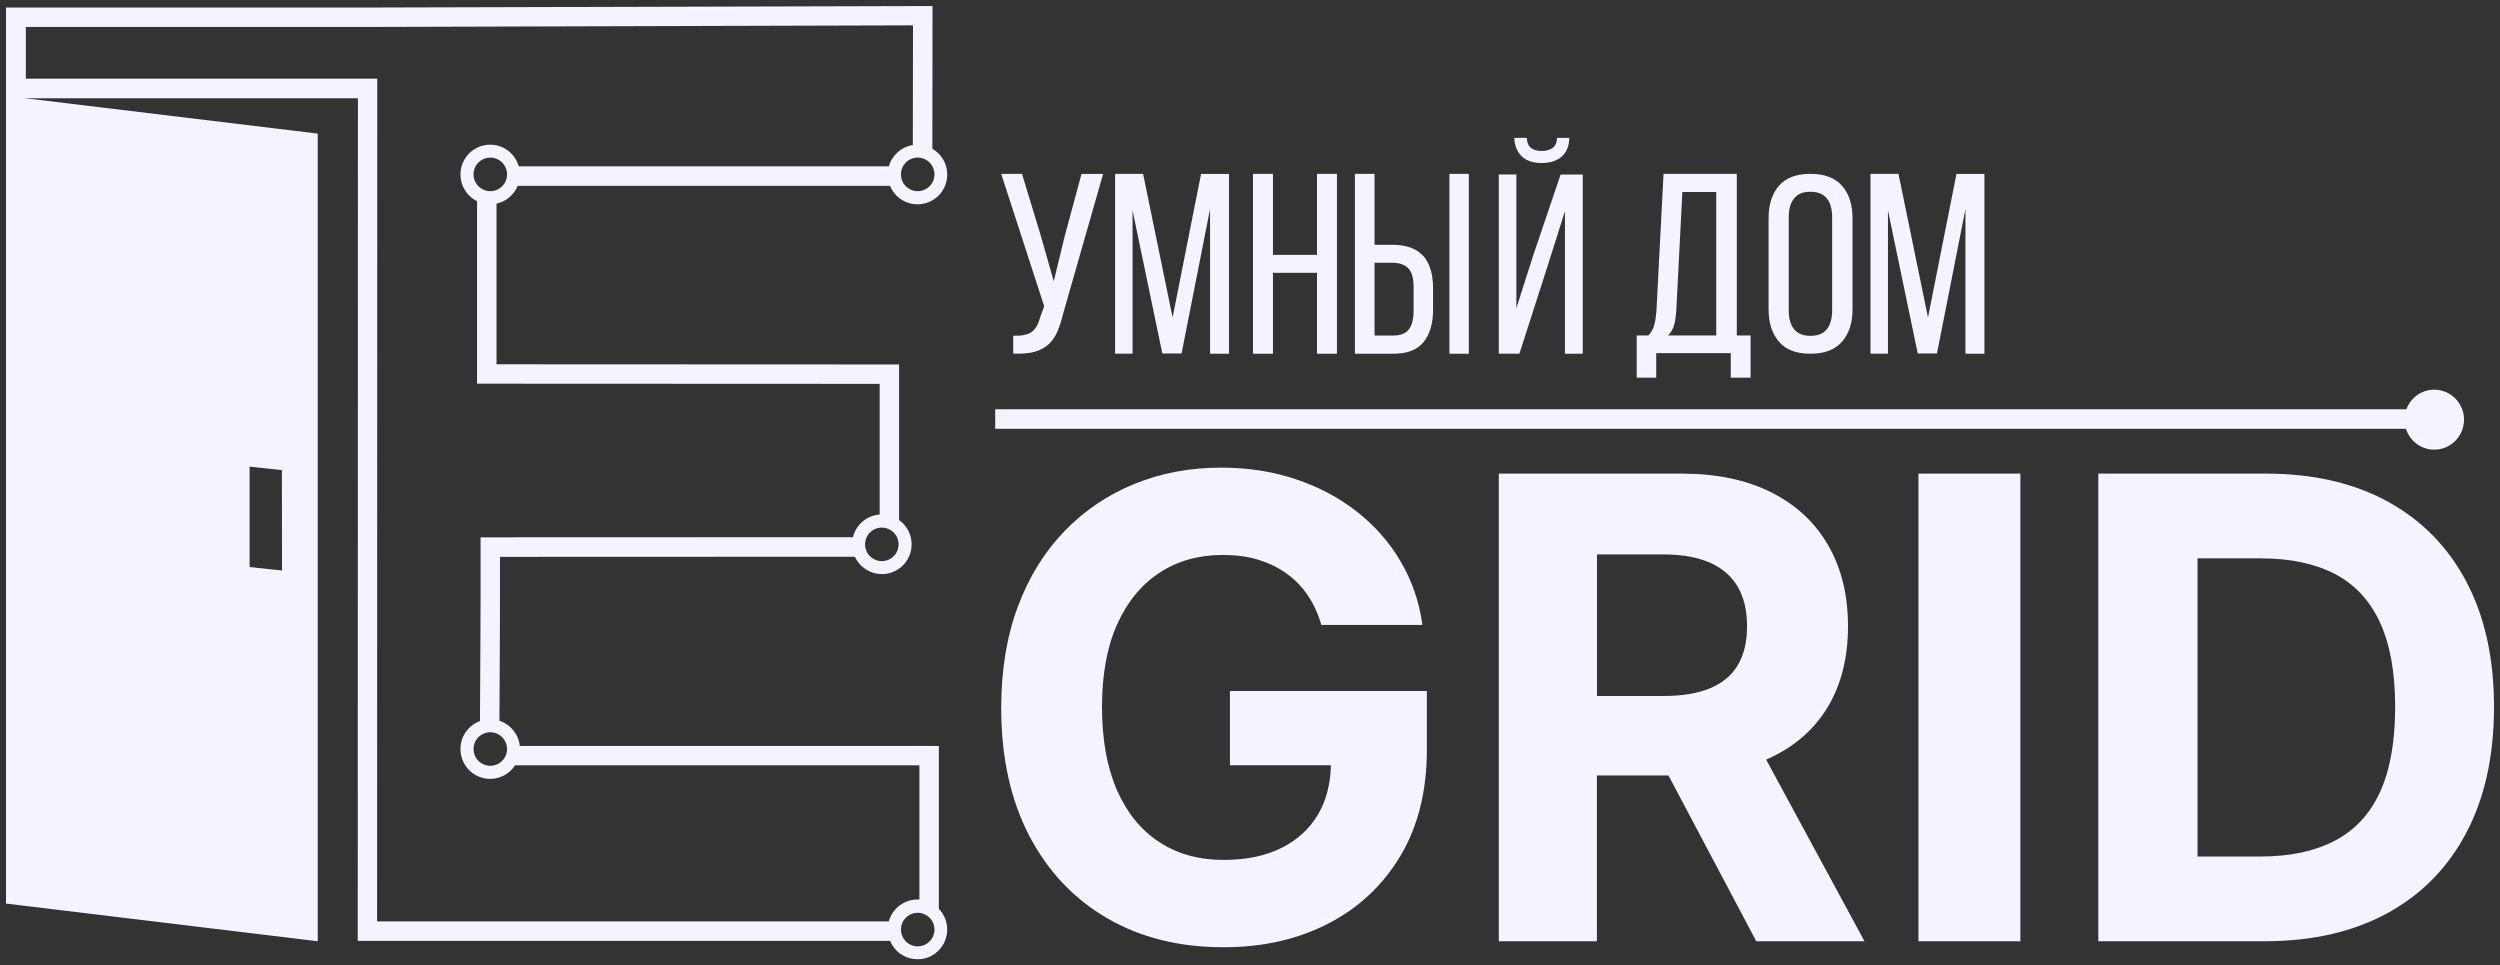
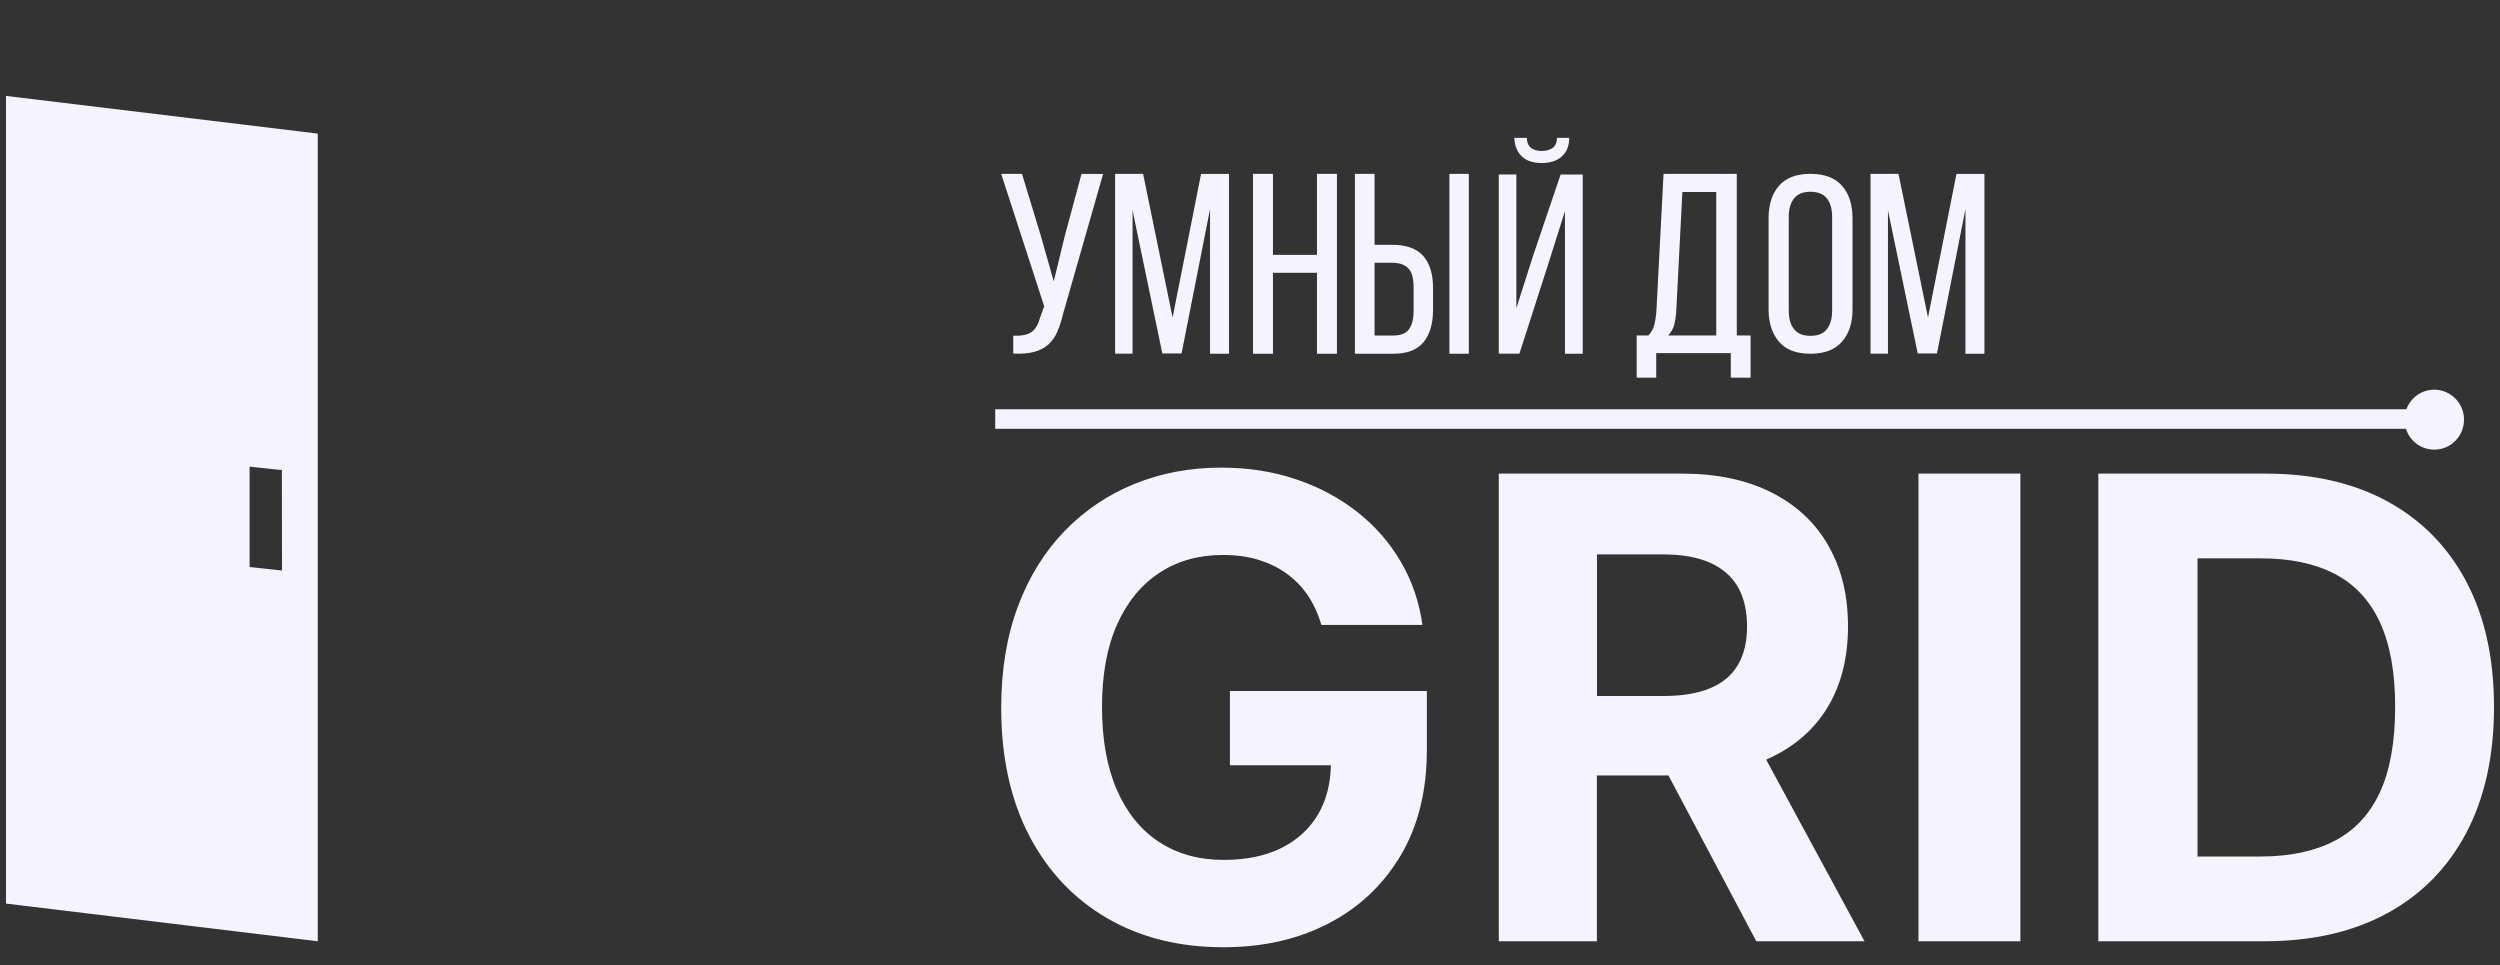
<svg xmlns="http://www.w3.org/2000/svg" viewBox="1791.5 2419.497 417 161.006" width="417" height="161.006">
  <rect x="1791.5" y="2419.497" width="417" height="161.006" fill="#333333" stroke="none" />
  <path fill="#F4F3FF" stroke="none" fill-opacity="1" stroke-width="1" stroke-opacity="1" color="rgb(51, 51, 51)" font-size-adjust="none" id="tSvg10e2708ec32" title="Path 1" d="M 2029.5 2534.752 C 2029.5 2538.023 2029.5 2541.294 2029.5 2544.564 C 2029.5 2551.41 2028.043 2557.282 2025.13 2562.195 C 2022.217 2567.093 2018.21 2570.876 2013.101 2573.527 C 2007.992 2576.179 2002.151 2577.497 1995.555 2577.497 C 1988.197 2577.497 1981.736 2575.887 1976.167 2572.651 C 1970.597 2569.415 1966.266 2564.809 1963.156 2558.855 C 1960.062 2552.885 1958.5 2545.792 1958.5 2537.583 C 1958.5 2531.269 1959.428 2525.629 1961.277 2520.678 C 1963.126 2515.727 1965.737 2511.518 1969.081 2508.065 C 1972.38 2504.653 1976.36 2501.974 1980.763 2500.201 C 1985.208 2498.396 1990.015 2497.497 1995.2 2497.497 C 1999.645 2497.497 2003.788 2498.134 2007.614 2499.422 C 2011.448 2500.695 2014.852 2502.508 2017.825 2504.837 C 2020.799 2507.159 2023.244 2509.93 2025.123 2513.143 C 2027.01 2516.342 2028.232 2519.884 2028.76 2523.734 C 2023.14 2523.734 2017.521 2523.734 2011.901 2523.734 C 2011.365 2521.884 2010.618 2520.244 2009.644 2518.813 C 2008.686 2517.393 2007.482 2516.156 2006.09 2515.158 C 2004.709 2514.155 2003.116 2513.398 2001.351 2512.851 C 1999.577 2512.32 1997.615 2512.065 1995.464 2512.065 C 1991.457 2512.065 1987.932 2513.046 1984.906 2515.031 C 1981.887 2517.008 1979.525 2519.877 1977.842 2523.637 C 1976.152 2527.397 1975.314 2531.996 1975.314 2537.418 C 1975.314 2542.841 1976.144 2547.462 1977.797 2551.26 C 1979.465 2555.065 1981.804 2557.956 1984.846 2559.941 C 1987.887 2561.94 1991.472 2562.929 1995.615 2562.929 C 1999.373 2562.929 2002.581 2562.27 2005.245 2560.937 C 2007.909 2559.604 2009.961 2557.724 2011.38 2555.289 C 2012.731 2552.975 2013.425 2550.264 2013.493 2547.148 C 2007.878 2547.148 2002.264 2547.148 1996.649 2547.148 C 1996.649 2543.016 1996.649 2538.884 1996.649 2534.752C 2007.599 2534.752 2018.55 2534.752 2029.5 2534.752Z M 2086.108 2546.196 C 2086.346 2546.091 2086.584 2545.978 2086.815 2545.873 C 2091.019 2543.893 2094.218 2541.042 2096.428 2537.328 C 2098.638 2533.6 2099.747 2529.158 2099.747 2523.974 C 2099.747 2518.79 2098.661 2514.334 2096.48 2510.523 C 2094.308 2506.697 2091.138 2503.741 2087.001 2501.648 C 2082.856 2499.547 2077.871 2498.497 2072.022 2498.497 C 2061.848 2498.497 2051.674 2498.497 2041.5 2498.497 C 2041.5 2524.497 2041.5 2550.497 2041.5 2576.497 C 2046.954 2576.497 2052.408 2576.497 2057.862 2576.497 C 2057.862 2567.28 2057.862 2558.062 2057.862 2548.844 C 2061.841 2548.844 2065.819 2548.844 2069.798 2548.844 C 2074.682 2558.062 2079.565 2567.28 2084.449 2576.497 C 2090.466 2576.497 2096.483 2576.497 2102.5 2576.497 C 2097.031 2566.397 2091.562 2556.297 2086.093 2546.196C 2086.098 2546.196 2086.103 2546.196 2086.108 2546.196Z M 2081.383 2530.411 C 2080.363 2532.137 2078.823 2533.435 2076.755 2534.29 C 2074.694 2535.16 2072.104 2535.588 2068.979 2535.588 C 2065.278 2535.588 2061.578 2535.588 2057.877 2535.588 C 2057.877 2527.716 2057.877 2519.844 2057.877 2511.971 C 2061.55 2511.971 2065.224 2511.971 2068.897 2511.971 C 2072.045 2511.971 2074.656 2512.436 2076.74 2513.359 C 2078.816 2514.289 2080.363 2515.647 2081.383 2517.417 C 2082.402 2519.195 2082.908 2521.371 2082.908 2523.959 C 2082.908 2526.548 2082.402 2528.671 2081.383 2530.404C 2081.383 2530.407 2081.383 2530.409 2081.383 2530.411Z M 2111.5 2498.497 C 2111.5 2524.497 2111.5 2550.497 2111.5 2576.497 C 2117.167 2576.497 2122.833 2576.497 2128.5 2576.497 C 2128.5 2550.497 2128.5 2524.497 2128.5 2498.497C 2122.833 2498.497 2117.167 2498.497 2111.5 2498.497Z M 2202.91 2516.555 C 2199.832 2510.741 2195.468 2506.277 2189.787 2503.163 C 2184.113 2500.057 2177.333 2498.497 2169.47 2498.497 C 2160.147 2498.497 2150.823 2498.497 2141.5 2498.497 C 2141.5 2524.497 2141.5 2550.497 2141.5 2576.497 C 2150.745 2576.497 2159.991 2576.497 2169.236 2576.497 C 2177.175 2576.497 2184.015 2574.929 2189.726 2571.808 C 2195.438 2568.687 2199.832 2564.201 2202.902 2558.364 C 2205.965 2552.528 2207.5 2545.551 2207.5 2537.418 C 2207.5 2529.286 2205.965 2522.369 2202.902 2516.555C 2202.905 2516.555 2202.907 2516.555 2202.91 2516.555Z M 2188.47 2551.65 C 2186.777 2555.311 2184.256 2558.019 2180.907 2559.752 C 2177.559 2561.493 2173.443 2562.363 2168.552 2562.363 C 2165.05 2562.363 2161.549 2562.363 2158.047 2562.363 C 2158.047 2545.786 2158.047 2529.209 2158.047 2512.631 C 2161.561 2512.631 2165.075 2512.631 2168.589 2512.631 C 2173.48 2512.631 2177.596 2513.486 2180.93 2515.219 C 2184.263 2516.945 2186.777 2519.638 2188.47 2523.292 C 2190.163 2526.953 2191.013 2531.657 2191.013 2537.418C 2191.013 2543.18 2190.163 2547.981 2188.47 2551.65Z M 2202.5 2489.493 C 2202.5 2489.546 2202.5 2489.614 2202.493 2489.667 C 2202.403 2492.357 2200.225 2494.497 2197.531 2494.497 C 2195.369 2494.495 2193.459 2493.088 2192.817 2491.023 C 2114.378 2491.023 2035.939 2491.023 1957.5 2491.023 C 1957.5 2489.936 1957.5 2488.848 1957.5 2487.76 C 2035.962 2487.76 2114.423 2487.76 2192.885 2487.76 C 2193.588 2485.853 2195.399 2484.497 2197.531 2484.497C 2200.278 2484.497 2202.5 2486.735 2202.5 2489.493Z M 1971.9 2448.497 C 1970.964 2451.965 1970.029 2455.433 1969.093 2458.9 C 1968.484 2461.406 1967.875 2463.911 1967.266 2466.416 C 1966.554 2463.911 1965.842 2461.406 1965.13 2458.9 C 1964.076 2455.433 1963.023 2451.965 1961.969 2448.497 C 1960.813 2448.497 1959.656 2448.497 1958.5 2448.497 C 1960.89 2455.857 1963.28 2463.217 1965.67 2470.577 C 1965.434 2471.229 1965.197 2471.881 1964.961 2472.532 C 1964.66 2473.672 1964.182 2474.465 1963.511 2474.916 C 1962.841 2475.353 1961.838 2475.546 1960.505 2475.494 C 1960.505 2476.489 1960.505 2477.484 1960.505 2478.478 C 1961.931 2478.545 1963.11 2478.434 1964.043 2478.182 C 1964.976 2477.922 1965.755 2477.515 1966.379 2476.952 C 1967.021 2476.352 1967.528 2475.623 1967.867 2474.812 C 1968.237 2473.946 1968.561 2472.962 1968.823 2471.851 C 1971.049 2464.069 1973.274 2456.287 1975.5 2448.504 C 1974.297 2448.504 1973.095 2448.504 1971.892 2448.504C 1971.895 2448.502 1971.897 2448.5 1971.9 2448.497Z M 1991.839 2448.497 C 1990.256 2456.482 1988.672 2464.467 1987.089 2472.451 C 1985.449 2464.467 1983.808 2456.482 1982.168 2448.497 C 1980.612 2448.497 1979.056 2448.497 1977.5 2448.497 C 1977.5 2458.495 1977.5 2468.493 1977.5 2478.49 C 1978.471 2478.49 1979.441 2478.49 1980.412 2478.49 C 1980.412 2470.525 1980.412 2462.56 1980.412 2454.595 C 1982.067 2462.548 1983.722 2470.501 1985.377 2478.453 C 1986.447 2478.453 1987.516 2478.453 1988.586 2478.453 C 1990.169 2470.427 1991.753 2462.4 1993.336 2454.373 C 1993.336 2462.415 1993.336 2470.456 1993.336 2478.497 C 1994.391 2478.497 1995.445 2478.497 1996.5 2478.497 C 1996.5 2468.5 1996.5 2458.502 1996.5 2448.504 C 1994.944 2448.504 1993.388 2448.504 1991.832 2448.504C 1991.834 2448.502 1991.837 2448.5 1991.839 2448.497Z M 2011.172 2448.497 C 2011.172 2453.001 2011.172 2457.505 2011.172 2462.009 C 2008.724 2462.009 2006.276 2462.009 2003.828 2462.009 C 2003.828 2457.505 2003.828 2453.001 2003.828 2448.497 C 2002.719 2448.497 2001.609 2448.497 2000.5 2448.497 C 2000.5 2458.497 2000.5 2468.497 2000.5 2478.497 C 2001.609 2478.497 2002.719 2478.497 2003.828 2478.497 C 2003.828 2473.998 2003.828 2469.499 2003.828 2465 C 2006.276 2465 2008.724 2465 2011.172 2465 C 2011.172 2469.499 2011.172 2473.998 2011.172 2478.497 C 2012.281 2478.497 2013.391 2478.497 2014.5 2478.497 C 2014.5 2468.497 2014.5 2458.497 2014.5 2448.497C 2013.391 2448.497 2012.281 2448.497 2011.172 2448.497Z M 2033.262 2448.497 C 2033.262 2458.497 2033.262 2468.497 2033.262 2478.497 C 2034.341 2478.497 2035.421 2478.497 2036.5 2478.497 C 2036.5 2468.497 2036.5 2458.497 2036.5 2448.497C 2035.421 2448.497 2034.341 2448.497 2033.262 2448.497Z M 2028.867 2462.157 C 2027.76 2460.933 2026.029 2460.325 2023.678 2460.325 C 2022.71 2460.325 2021.743 2460.325 2020.775 2460.325 C 2020.775 2456.383 2020.775 2452.44 2020.775 2448.497 C 2019.683 2448.497 2018.592 2448.497 2017.5 2448.497 C 2017.5 2458.497 2017.5 2468.497 2017.5 2478.497 C 2019.644 2478.497 2021.789 2478.497 2023.933 2478.497 C 2026.232 2478.497 2027.906 2477.852 2028.954 2476.56 C 2030.002 2475.254 2030.533 2473.466 2030.533 2471.18 C 2030.533 2469.976 2030.533 2468.772 2030.533 2467.567 C 2030.533 2465.177 2029.973 2463.367 2028.874 2462.157C 2028.872 2462.157 2028.869 2462.157 2028.867 2462.157Z M 2027.287 2471.337 C 2027.287 2472.717 2027.025 2473.748 2026.509 2474.431 C 2025.992 2475.106 2025.133 2475.462 2023.926 2475.462 C 2022.876 2475.462 2021.825 2475.462 2020.775 2475.462 C 2020.775 2471.416 2020.775 2467.369 2020.775 2463.322 C 2021.743 2463.322 2022.71 2463.322 2023.678 2463.322 C 2024.908 2463.322 2025.825 2463.634 2026.407 2464.258 C 2026.996 2464.866 2027.287 2465.905 2027.287 2467.367 C 2027.287 2468.693 2027.287 2470.019 2027.287 2471.344C 2027.287 2471.342 2027.287 2471.34 2027.287 2471.337Z M 2051.218 2442.497 C 2051.166 2443.332 2050.902 2443.894 2050.432 2444.205 C 2049.962 2444.523 2049.381 2444.678 2048.669 2444.678 C 2047.956 2444.678 2047.384 2444.53 2046.928 2444.205 C 2046.473 2443.895 2046.216 2443.332 2046.164 2442.497 C 2045.471 2442.497 2044.779 2442.497 2044.086 2442.497 C 2044.137 2443.813 2044.563 2444.833 2045.334 2445.58 C 2046.105 2446.319 2047.222 2446.688 2048.662 2446.688 C 2050.101 2446.688 2051.225 2446.311 2052.033 2445.58 C 2052.841 2444.833 2053.245 2443.805 2053.245 2442.497 C 2052.567 2442.497 2051.888 2442.497 2051.21 2442.497C 2051.213 2442.497 2051.215 2442.497 2051.218 2442.497Z M 2051.813 2448.603 C 2050.27 2453.157 2048.728 2457.71 2047.185 2462.263 C 2046.267 2465.139 2045.349 2468.015 2044.431 2470.89 C 2044.431 2463.461 2044.431 2456.032 2044.431 2448.603 C 2043.454 2448.603 2042.477 2448.603 2041.5 2448.603 C 2041.5 2458.566 2041.5 2468.528 2041.5 2478.49 C 2042.646 2478.49 2043.792 2478.49 2044.938 2478.49 C 2046.48 2473.695 2048.023 2468.9 2049.565 2464.104 C 2050.554 2460.978 2051.544 2457.851 2052.533 2454.724 C 2052.533 2462.649 2052.533 2470.573 2052.533 2478.497 C 2053.522 2478.497 2054.511 2478.497 2055.5 2478.497 C 2055.5 2468.535 2055.5 2458.573 2055.5 2448.61 C 2054.271 2448.61 2053.042 2448.61 2051.813 2448.61C 2051.813 2448.608 2051.813 2448.606 2051.813 2448.603Z M 2081.197 2475.457 C 2081.197 2466.471 2081.197 2457.484 2081.197 2448.497 C 2077.124 2448.497 2073.052 2448.497 2068.979 2448.497 C 2068.588 2456.032 2068.196 2463.567 2067.805 2471.102 C 2067.752 2472.012 2067.639 2472.818 2067.481 2473.527 C 2067.316 2474.249 2066.962 2474.915 2066.457 2475.457 C 2065.805 2475.457 2065.152 2475.457 2064.5 2475.457 C 2064.5 2477.804 2064.5 2480.151 2064.5 2482.497 C 2065.586 2482.497 2066.673 2482.497 2067.759 2482.497 C 2067.759 2481.132 2067.759 2479.766 2067.759 2478.4 C 2071.904 2478.4 2076.05 2478.4 2080.195 2478.4 C 2080.195 2479.766 2080.195 2481.132 2080.195 2482.497 C 2081.297 2482.497 2082.398 2482.497 2083.5 2482.497 C 2083.5 2480.151 2083.5 2477.804 2083.5 2475.457C 2082.732 2475.457 2081.965 2475.457 2081.197 2475.457Z M 2077.764 2475.457 C 2075.084 2475.457 2072.404 2475.457 2069.724 2475.457 C 2070.215 2474.975 2070.569 2474.37 2070.748 2473.705 C 2070.936 2473.01 2071.064 2472.137 2071.117 2471.058 C 2071.451 2464.548 2071.784 2458.038 2072.118 2451.528 C 2074.002 2451.528 2075.887 2451.528 2077.771 2451.528 C 2077.771 2459.505 2077.771 2467.482 2077.771 2475.458C 2077.769 2475.458 2077.766 2475.458 2077.764 2475.457Z M 2098.756 2450.491 C 2097.593 2449.159 2095.833 2448.497 2093.477 2448.497 C 2091.121 2448.497 2089.369 2449.159 2088.222 2450.491 C 2087.074 2451.816 2086.5 2453.621 2086.5 2455.884 C 2086.5 2460.96 2086.5 2466.035 2086.5 2471.11 C 2086.5 2473.351 2087.081 2475.142 2088.222 2476.481 C 2089.369 2477.835 2091.121 2478.497 2093.477 2478.497 C 2095.833 2478.497 2097.585 2477.835 2098.756 2476.481 C 2099.919 2475.149 2100.5 2473.351 2100.5 2471.11 C 2100.5 2466.035 2100.5 2460.96 2100.5 2455.884C 2100.5 2453.628 2099.919 2451.816 2098.756 2450.491Z M 2097.102 2471.27 C 2097.102 2472.624 2096.807 2473.664 2096.226 2474.4 C 2095.645 2475.15 2094.731 2475.513 2093.477 2475.513 C 2092.224 2475.513 2091.348 2475.142 2090.751 2474.399 C 2090.155 2473.664 2089.86 2472.624 2089.86 2471.269 C 2089.86 2466.088 2089.86 2460.907 2089.86 2455.725 C 2089.86 2454.371 2090.155 2453.331 2090.751 2452.595 C 2091.348 2451.845 2092.254 2451.482 2093.477 2451.482 C 2094.701 2451.482 2095.645 2451.853 2096.226 2452.595 C 2096.807 2453.331 2097.102 2454.371 2097.102 2455.725C 2097.102 2460.907 2097.102 2466.089 2097.102 2471.27Z M 2117.839 2448.497 C 2116.256 2456.482 2114.672 2464.467 2113.089 2472.451 C 2111.449 2464.467 2109.808 2456.482 2108.168 2448.497 C 2106.612 2448.497 2105.056 2448.497 2103.5 2448.497 C 2103.5 2458.495 2103.5 2468.493 2103.5 2478.49 C 2104.471 2478.49 2105.441 2478.49 2106.412 2478.49 C 2106.412 2470.525 2106.412 2462.56 2106.412 2454.595 C 2108.067 2462.548 2109.722 2470.501 2111.377 2478.453 C 2112.447 2478.453 2113.516 2478.453 2114.586 2478.453 C 2116.169 2470.427 2117.753 2462.4 2119.336 2454.373 C 2119.336 2462.415 2119.336 2470.456 2119.336 2478.497 C 2120.391 2478.497 2121.445 2478.497 2122.5 2478.497 C 2122.5 2468.5 2122.5 2458.502 2122.5 2448.504 C 2120.944 2448.504 2119.388 2448.504 2117.832 2448.504C 2117.834 2448.502 2117.837 2448.5 2117.839 2448.497Z M 1792.5 2435.497 C 1792.5 2480.403 1792.5 2525.308 1792.5 2570.213 C 1809.833 2572.308 1827.167 2574.403 1844.5 2576.497 C 1844.5 2531.592 1844.5 2486.687 1844.5 2441.781C 1827.167 2439.687 1809.833 2437.592 1792.5 2435.497Z M 1833.134 2514.076 C 1833.134 2508.495 1833.134 2502.913 1833.134 2497.331 C 1834.928 2497.524 1836.723 2497.717 1838.517 2497.91 C 1838.525 2503.492 1838.532 2509.074 1838.54 2514.656C 1836.738 2514.463 1834.936 2514.27 1833.134 2514.076Z" />
-   <path fill="#F4F3FF" stroke="none" fill-opacity="1" stroke-width="1" stroke-opacity="1" color="rgb(51, 51, 51)" font-size-adjust="none" id="tSvg178e594c7e2" title="Path 2" d="M 1948.11 2543.916 C 1924.809 2543.916 1901.507 2543.916 1878.206 2543.916 C 1877.994 2541.971 1876.664 2540.331 1874.805 2539.721 C 1874.872 2529.189 1874.879 2525.376 1874.894 2519.368 C 1874.894 2517.039 1874.894 2514.709 1874.894 2512.379 C 1894.627 2512.372 1914.361 2512.365 1934.094 2512.357 C 1934.901 2514.125 1936.666 2515.258 1938.609 2515.256 C 1941.284 2515.257 1943.475 2513.129 1943.55 2510.454 C 1943.558 2510.402 1943.558 2510.334 1943.558 2510.282 C 1943.558 2508.678 1942.781 2507.173 1941.472 2506.244 C 1941.472 2497.593 1941.472 2488.941 1941.472 2480.289 C 1919.088 2480.279 1896.703 2480.269 1874.319 2480.259 C 1874.319 2471.325 1874.319 2462.391 1874.319 2453.457 C 1875.911 2453.117 1877.232 2452.012 1877.847 2450.505 C 1898.552 2450.505 1919.257 2450.505 1939.962 2450.505 C 1940.727 2452.366 1942.54 2453.579 1944.552 2453.576 C 1947.226 2453.575 1949.415 2451.448 1949.493 2448.775 C 1949.5 2448.722 1949.5 2448.655 1949.5 2448.603 C 1949.5 2446.831 1948.554 2445.194 1947.018 2444.31 C 1947.026 2436.373 1947.033 2428.435 1947.041 2420.497 C 1915.094 2420.585 1883.146 2420.672 1851.199 2420.759 C 1831.633 2420.759 1812.066 2420.759 1792.5 2420.759 C 1792.5 2425.801 1792.5 2430.842 1792.5 2435.883 C 1812.067 2435.883 1831.633 2435.883 1851.2 2435.883 C 1851.19 2482.733 1851.18 2529.583 1851.17 2576.433 C 1880.77 2576.433 1910.37 2576.433 1939.97 2576.433 C 1941.413 2579.954 1946.126 2580.593 1948.454 2577.583 C 1949.095 2576.754 1949.456 2575.743 1949.485 2574.695 C 1949.493 2574.643 1949.493 2574.576 1949.493 2574.523 C 1949.493 2573.242 1948.994 2572.011 1948.102 2571.092 C 1948.102 2562.039 1948.102 2552.985 1948.102 2543.931C 1948.105 2543.926 1948.107 2543.921 1948.11 2543.916Z M 1876.075 2544.433 C 1876.075 2546.585 1873.745 2547.93 1871.882 2546.854 C 1871.017 2546.355 1870.484 2545.432 1870.484 2544.433 C 1870.484 2542.281 1872.814 2540.936 1874.677 2542.012C 1875.542 2542.512 1876.075 2543.434 1876.075 2544.433Z M 1941.382 2510.297 C 1941.382 2512.449 1939.052 2513.794 1937.189 2512.718 C 1936.324 2512.219 1935.791 2511.296 1935.791 2510.297 C 1935.791 2508.145 1938.121 2506.8 1939.984 2507.876C 1940.849 2508.376 1941.382 2509.298 1941.382 2510.297Z M 1873.28 2451.382 C 1871.734 2451.38 1870.483 2450.126 1870.484 2448.58 C 1870.484 2446.428 1872.814 2445.083 1874.677 2446.159 C 1875.542 2446.659 1876.075 2447.581 1876.075 2448.58C 1876.079 2450.127 1874.827 2451.383 1873.28 2451.382Z M 1947.37 2448.58 C 1947.371 2450.126 1946.12 2451.38 1944.574 2451.382 C 1943.027 2451.383 1941.775 2450.127 1941.779 2448.58 C 1941.779 2446.428 1944.109 2445.083 1945.972 2446.159C 1946.837 2446.659 1947.37 2447.581 1947.37 2448.58Z M 1939.76 2573.182 C 1911.306 2573.182 1882.853 2573.182 1854.399 2573.182 C 1854.409 2526.327 1854.419 2479.472 1854.429 2432.617 C 1834.889 2432.617 1815.35 2432.617 1795.81 2432.617 C 1795.81 2429.741 1795.81 2426.864 1795.81 2423.987 C 1815.349 2423.987 1834.888 2423.987 1854.427 2423.987 C 1884.214 2423.9 1914.001 2423.813 1943.788 2423.725 C 1943.778 2430.38 1943.768 2437.035 1943.758 2443.689 C 1941.849 2443.992 1940.29 2445.378 1939.767 2447.239 C 1919.186 2447.239 1898.606 2447.239 1878.025 2447.239 C 1877.425 2445.106 1875.48 2443.631 1873.264 2443.629 C 1870.522 2443.63 1868.3 2445.853 1868.301 2448.595 C 1868.301 2448.648 1868.301 2448.715 1868.308 2448.767 C 1868.365 2450.599 1869.429 2452.25 1871.074 2453.059 C 1871.074 2463.205 1871.074 2473.35 1871.074 2483.495 C 1893.458 2483.505 1915.843 2483.515 1938.227 2483.525 C 1938.227 2490.789 1938.227 2498.052 1938.227 2505.315 C 1936.08 2505.48 1934.282 2507.006 1933.772 2509.098 C 1913.067 2509.106 1892.362 2509.114 1871.657 2509.121 C 1871.657 2512.532 1871.657 2515.943 1871.657 2519.353 C 1871.634 2525.376 1871.627 2529.189 1871.56 2539.766 C 1869.601 2540.487 1868.3 2542.353 1868.301 2544.44 C 1868.301 2544.492 1868.301 2544.56 1868.308 2544.612 C 1868.398 2547.272 1870.573 2549.414 1873.264 2549.414 C 1874.94 2549.417 1876.502 2548.564 1877.405 2547.152 C 1899.889 2547.152 1922.373 2547.152 1944.857 2547.152 C 1944.857 2554.616 1944.857 2562.079 1944.857 2569.542 C 1944.753 2569.534 1944.64 2569.534 1944.536 2569.534 C 1942.302 2569.535 1940.344 2571.028 1939.752 2573.182C 1939.754 2573.182 1939.757 2573.182 1939.76 2573.182Z M 1944.574 2577.347 C 1943.029 2577.346 1941.777 2576.091 1941.779 2574.546 C 1941.779 2572.394 1944.109 2571.049 1945.972 2572.125 C 1946.837 2572.625 1947.37 2573.547 1947.37 2574.546C 1947.373 2576.093 1946.12 2577.348 1944.574 2577.347Z" />
  <defs> </defs>
</svg>